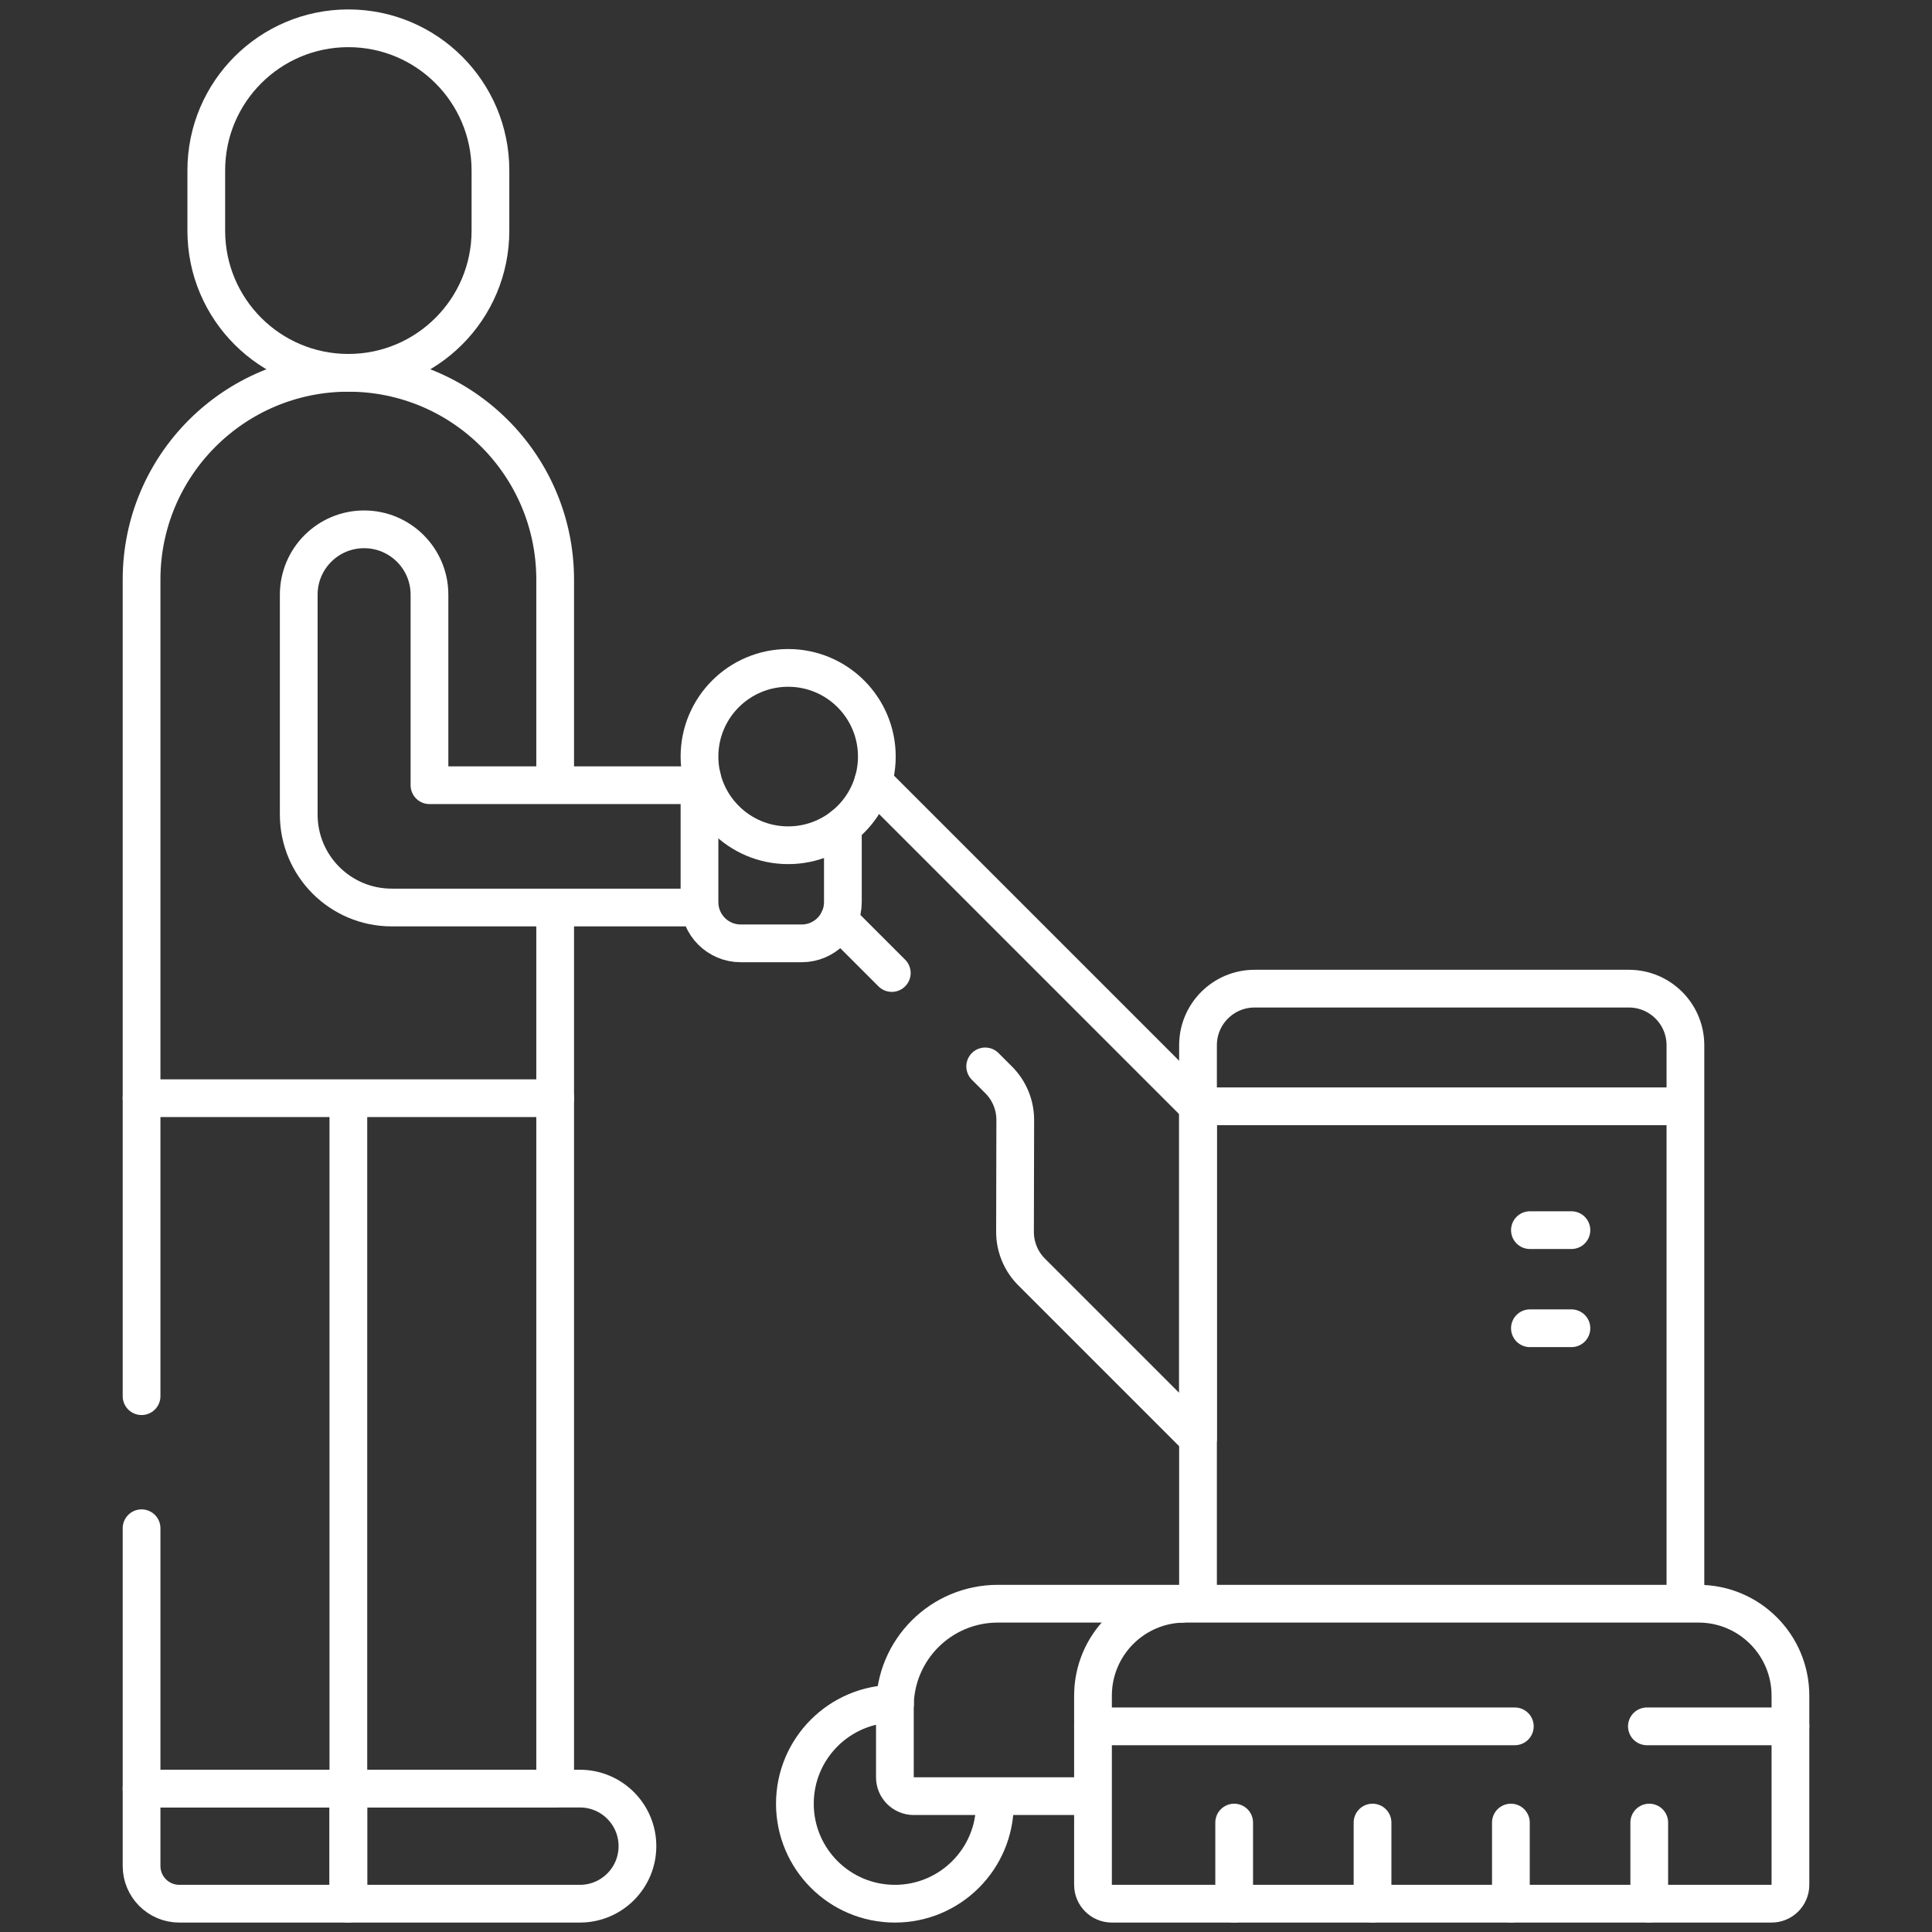
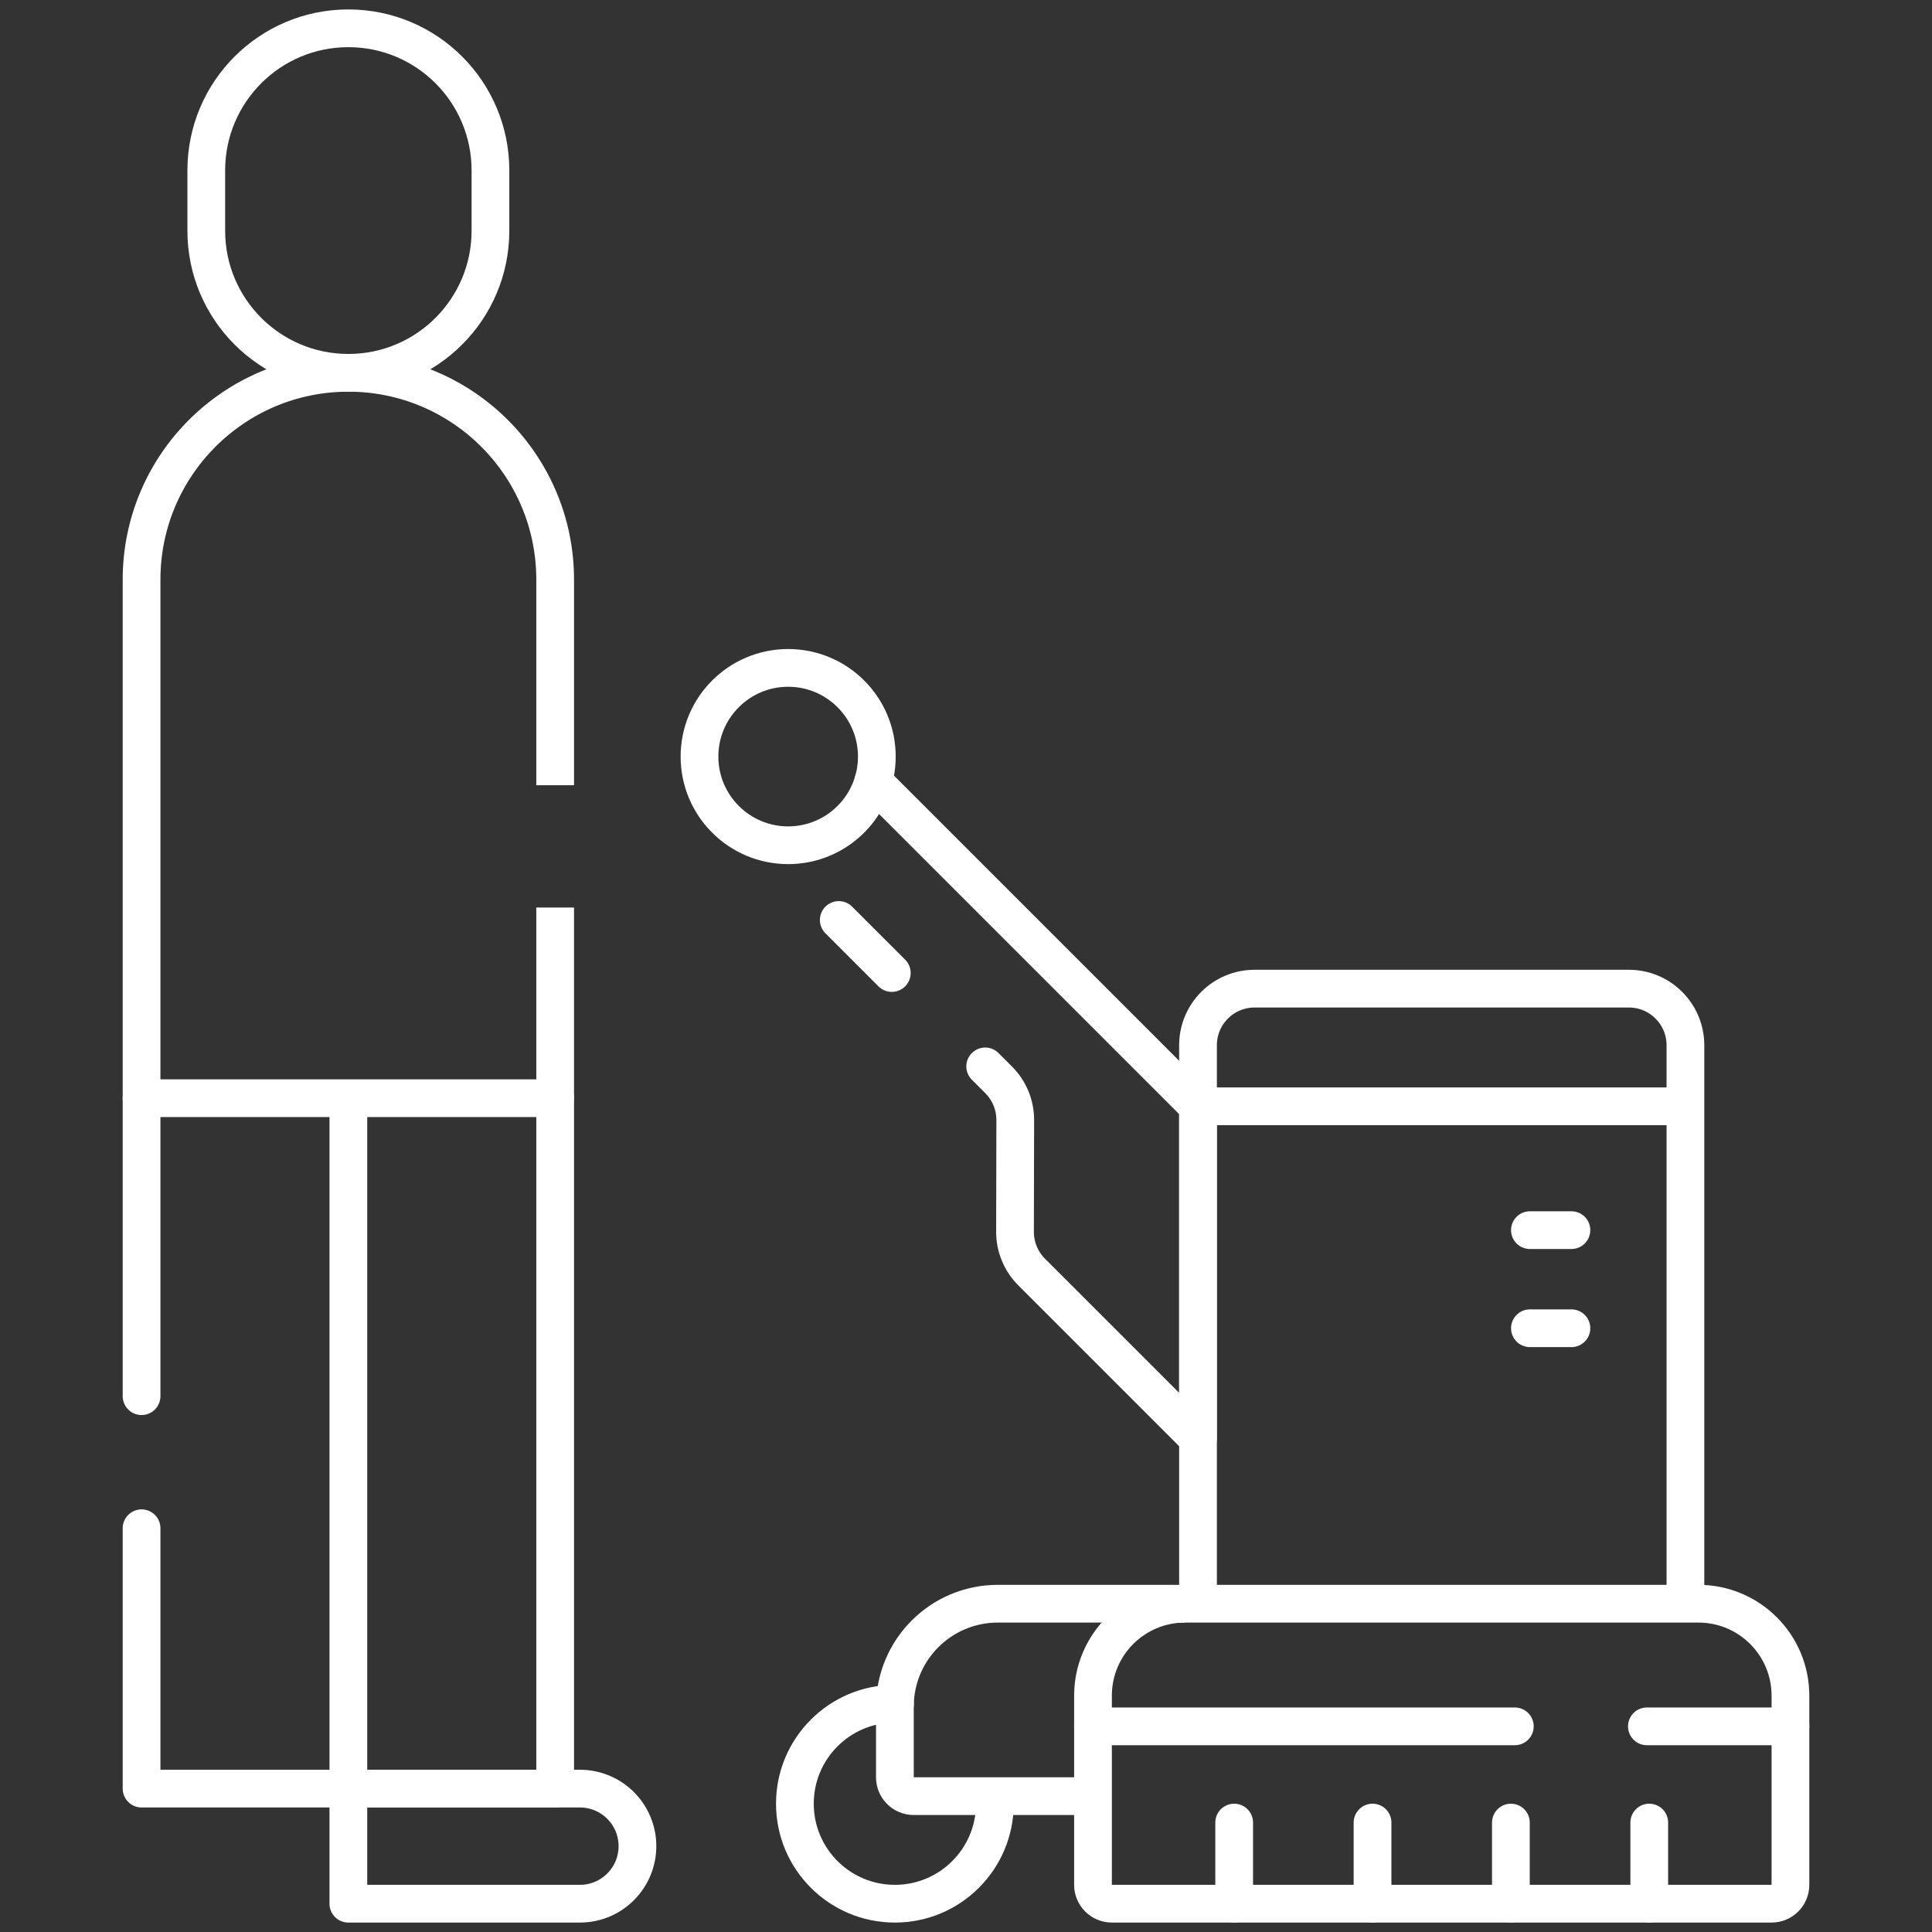
<svg xmlns="http://www.w3.org/2000/svg" version="1.1" id="Capa_1" x="0px" y="0px" viewBox="0 0 512 512" style="enable-background:new 0 0 512 512;" xml:space="preserve" width="300" height="300">
  <rect x="0" y="0" width="512" height="512" fill="#333333" stroke="none" />
  <g width="100%" height="100%" transform="matrix(1,0,0,1,0,0)">
    <g>
      <g>
        <g>
          <path style="stroke-linejoin: round; stroke-miterlimit: 10;" d="M237.154,452.276&#10;&#09;&#09;&#09;&#09;c0-0.26,0.012-0.517,0.02-0.775c-0.007,0-0.013,0-0.02,0c-14.635,0-26.5,11.864-26.5,26.5s11.865,26.5,26.5,26.5&#10;&#09;&#09;&#09;&#09;s26.5-11.864,26.5-26.5c0-0.674-0.033-1.339-0.083-2" fill="none" fill-opacity="1" stroke="#ffffff" stroke-opacity="1" data-original-stroke-color="#000000ff" stroke-width="10" data-original-stroke-width="15" />
          <path style="stroke-linejoin: round; stroke-miterlimit: 10;" d="M314.024,425H264.43&#10;&#09;&#09;&#09;&#09;c-15.064,0-27.276,12.212-27.276,27.276V471c0,2.761,2.239,5,5,5h48.501" fill="none" fill-opacity="1" stroke="#ffffff" stroke-opacity="1" data-original-stroke-color="#000000ff" stroke-width="10" data-original-stroke-width="15" />
          <line style="stroke-linecap: round; stroke-linejoin: round; stroke-miterlimit: 10;" x1="222.282" y1="243.806" x2="236.335" y2="257.858" fill="none" fill-opacity="1" stroke="#ffffff" stroke-opacity="1" data-original-stroke-color="#000000ff" stroke-width="10" data-original-stroke-width="15" />
          <path style="stroke-linecap: round; stroke-linejoin: round; stroke-miterlimit: 10;" d="&#10;&#09;&#09;&#09;&#09;M261.083,282.607l3.576,3.576c2.821,2.821,4.402,6.649,4.393,10.638l-0.062,29.625c-0.008,3.989,1.573,7.817,4.393,10.638&#10;&#09;&#09;&#09;&#09;l44.101,44.101v-88l-86.064-86.064" fill="none" fill-opacity="1" stroke="#ffffff" stroke-opacity="1" data-original-stroke-color="#000000ff" stroke-width="10" data-original-stroke-width="15" />
          <line style="stroke-linecap: round; stroke-linejoin: round; stroke-miterlimit: 10;" x1="327.069" y1="483" x2="327.069" y2="504.5" fill="none" fill-opacity="1" stroke="#ffffff" stroke-opacity="1" data-original-stroke-color="#000000ff" stroke-width="10" data-original-stroke-width="15" />
          <line style="stroke-linecap: round; stroke-linejoin: round; stroke-miterlimit: 10;" x1="363.736" y1="483" x2="363.736" y2="504.5" fill="none" fill-opacity="1" stroke="#ffffff" stroke-opacity="1" data-original-stroke-color="#000000ff" stroke-width="10" data-original-stroke-width="15" />
          <line style="stroke-linecap: round; stroke-linejoin: round; stroke-miterlimit: 10;" x1="400.402" y1="483" x2="400.402" y2="504.5" fill="none" fill-opacity="1" stroke="#ffffff" stroke-opacity="1" data-original-stroke-color="#000000ff" stroke-width="10" data-original-stroke-width="15" />
          <line style="stroke-linecap: round; stroke-linejoin: round; stroke-miterlimit: 10;" x1="437.069" y1="483" x2="437.069" y2="504.5" fill="none" fill-opacity="1" stroke="#ffffff" stroke-opacity="1" data-original-stroke-color="#000000ff" stroke-width="10" data-original-stroke-width="15" />
          <line style="stroke-linecap: round; stroke-linejoin: round; stroke-miterlimit: 10;" x1="405.444" y1="326" x2="416.444" y2="326" fill="none" fill-opacity="1" stroke="#ffffff" stroke-opacity="1" data-original-stroke-color="#000000ff" stroke-width="10" data-original-stroke-width="15" />
          <line style="stroke-linecap: round; stroke-linejoin: round; stroke-miterlimit: 10;" x1="405.444" y1="352" x2="416.444" y2="352" fill="none" fill-opacity="1" stroke="#ffffff" stroke-opacity="1" data-original-stroke-color="#000000ff" stroke-width="10" data-original-stroke-width="15" />
          <circle style="stroke-linecap: round; stroke-linejoin: round; stroke-miterlimit: 10;" cx="208.872" cy="200.5" r="23.5" fill="none" fill-opacity="1" stroke="#ffffff" stroke-opacity="1" data-original-stroke-color="#000000ff" stroke-width="10" data-original-stroke-width="15" />
          <line style="stroke-linejoin: round; stroke-miterlimit: 10;" x1="446.654" y1="293.185" x2="317.484" y2="293.185" fill="none" fill-opacity="1" stroke="#ffffff" stroke-opacity="1" data-original-stroke-color="#000000ff" stroke-width="10" data-original-stroke-width="15" />
-           <path style="stroke-linecap: round; stroke-linejoin: round; stroke-miterlimit: 10;" d="&#10;&#09;&#09;&#09;&#09;M186.001,205.891c-0.4,1.136-0.629,2.352-0.629,3.625v29.558c0,6.034,4.892,10.926,10.926,10.926h16.147&#10;&#09;&#09;&#09;&#09;c6.034,0,10.926-4.892,10.926-10.926v-20.087" fill="none" fill-opacity="1" stroke="#ffffff" stroke-opacity="1" data-original-stroke-color="#000000ff" stroke-width="10" data-original-stroke-width="15" />
-           <path style="stroke-linejoin: round; stroke-miterlimit: 10;" d="M185.476,208.089&#10;&#09;&#09;&#09;&#09;h-71.661V157.6c0-9.567-7.756-17.323-17.323-17.323s-17.323,7.756-17.323,17.323v58.265c0,13.606,11.03,24.635,24.635,24.635&#10;&#09;&#09;&#09;&#09;h81.673" fill="none" fill-opacity="1" stroke="#ffffff" stroke-opacity="1" data-original-stroke-color="#000000ff" stroke-width="10" data-original-stroke-width="15" />
          <polyline style="stroke-linecap: round; stroke-linejoin: round; stroke-miterlimit: 10;" points="&#10;&#09;&#09;&#09;&#09;37.516,405 37.516,474 147.124,474 147.124,291.032 &#09;&#09;&#09;" fill="none" fill-opacity="1" stroke="#ffffff" stroke-opacity="1" data-original-stroke-color="#000000ff" stroke-width="10" data-original-stroke-width="15" />
          <line style="stroke-linecap: round; stroke-linejoin: round; stroke-miterlimit: 10;" x1="37.516" y1="291.032" x2="37.516" y2="370" fill="none" fill-opacity="1" stroke="#ffffff" stroke-opacity="1" data-original-stroke-color="#000000ff" stroke-width="10" data-original-stroke-width="15" />
          <line style="stroke-linejoin: round; stroke-miterlimit: 10;" x1="92.32" y1="291.032" x2="92.32" y2="474" fill="none" fill-opacity="1" stroke="#ffffff" stroke-opacity="1" data-original-stroke-color="#000000ff" stroke-width="10" data-original-stroke-width="15" />
-           <path style="stroke-linecap: round; stroke-linejoin: round; stroke-miterlimit: 10;" d="&#10;&#09;&#09;&#09;&#09;M37.516,474H92.32v30.5H47.516c-5.523,0-10-4.477-10-10V474z" fill="none" fill-opacity="1" stroke="#ffffff" stroke-opacity="1" data-original-stroke-color="#000000ff" stroke-width="10" data-original-stroke-width="15" />
          <path style="stroke-linecap: round; stroke-linejoin: round; stroke-miterlimit: 10;" d="&#10;&#09;&#09;&#09;&#09;M92.32,474h61.361c8.422,0,15.25,6.828,15.25,15.25v0c0,8.422-6.828,15.25-15.25,15.25H92.32V474z" fill="none" fill-opacity="1" stroke="#ffffff" stroke-opacity="1" data-original-stroke-color="#000000ff" stroke-width="10" data-original-stroke-width="15" />
          <path style="stroke-linejoin: round; stroke-miterlimit: 10;" d="M446.654,425V277&#10;&#09;&#09;&#09;&#09;c0-8.284-6.716-15-15-15h-99.17c-8.284,0-15,6.716-15,15v148" fill="none" fill-opacity="1" stroke="#ffffff" stroke-opacity="1" data-original-stroke-color="#000000ff" stroke-width="10" data-original-stroke-width="15" />
          <path style="stroke-linejoin: round; stroke-miterlimit: 10;" d="M450.114,425h-136.09&#10;&#09;&#09;&#09;&#09;c-13.459,0-24.37,10.911-24.37,24.37v50.13c0,2.761,2.239,5,5,5h174.83c2.761,0,5-2.239,5-5v-50.13&#10;&#09;&#09;&#09;&#09;C474.484,435.911,463.573,425,450.114,425z" fill="none" fill-opacity="1" stroke="#ffffff" stroke-opacity="1" data-original-stroke-color="#000000ff" stroke-width="10" data-original-stroke-width="15" />
          <line style="stroke-linecap: round; stroke-linejoin: round; stroke-miterlimit: 10;" x1="474.484" y1="457.5" x2="436.444" y2="457.5" fill="none" fill-opacity="1" stroke="#ffffff" stroke-opacity="1" data-original-stroke-color="#000000ff" stroke-width="10" data-original-stroke-width="15" />
          <line style="stroke-linecap: round; stroke-linejoin: round; stroke-miterlimit: 10;" x1="401.444" y1="457.5" x2="289.654" y2="457.5" fill="none" fill-opacity="1" stroke="#ffffff" stroke-opacity="1" data-original-stroke-color="#000000ff" stroke-width="10" data-original-stroke-width="15" />
        </g>
        <path style="stroke-linejoin: round; stroke-miterlimit: 10;" d="M147.124,208.089v-54.485&#10;&#09;&#09;&#09;c0-30.267-24.536-54.804-54.804-54.804h0c-30.267,0-54.804,24.536-54.804,54.804v137.429h109.607V240.5" fill="none" fill-opacity="1" stroke="#ffffff" stroke-opacity="1" data-original-stroke-color="#000000ff" stroke-width="10" data-original-stroke-width="15" />
        <path style="stroke-linejoin: round; stroke-miterlimit: 10;" d="M92.32,98.8L92.32,98.8&#10;&#09;&#09;&#09;c-20.795,0-37.653-16.858-37.653-37.653V45.153C54.667,24.358,71.525,7.5,92.32,7.5h0c20.795,0,37.653,16.858,37.653,37.653&#10;&#09;&#09;&#09;v15.993C129.973,81.942,113.115,98.8,92.32,98.8z" fill="none" fill-opacity="1" stroke="#ffffff" stroke-opacity="1" data-original-stroke-color="#000000ff" stroke-width="10" data-original-stroke-width="15" />
      </g>
    </g>
    <g>
</g>
    <g>
</g>
    <g>
</g>
    <g>
</g>
    <g>
</g>
    <g>
</g>
    <g>
</g>
    <g>
</g>
    <g>
</g>
    <g>
</g>
    <g>
</g>
    <g>
</g>
    <g>
</g>
    <g>
</g>
    <g>
</g>
  </g>
</svg>